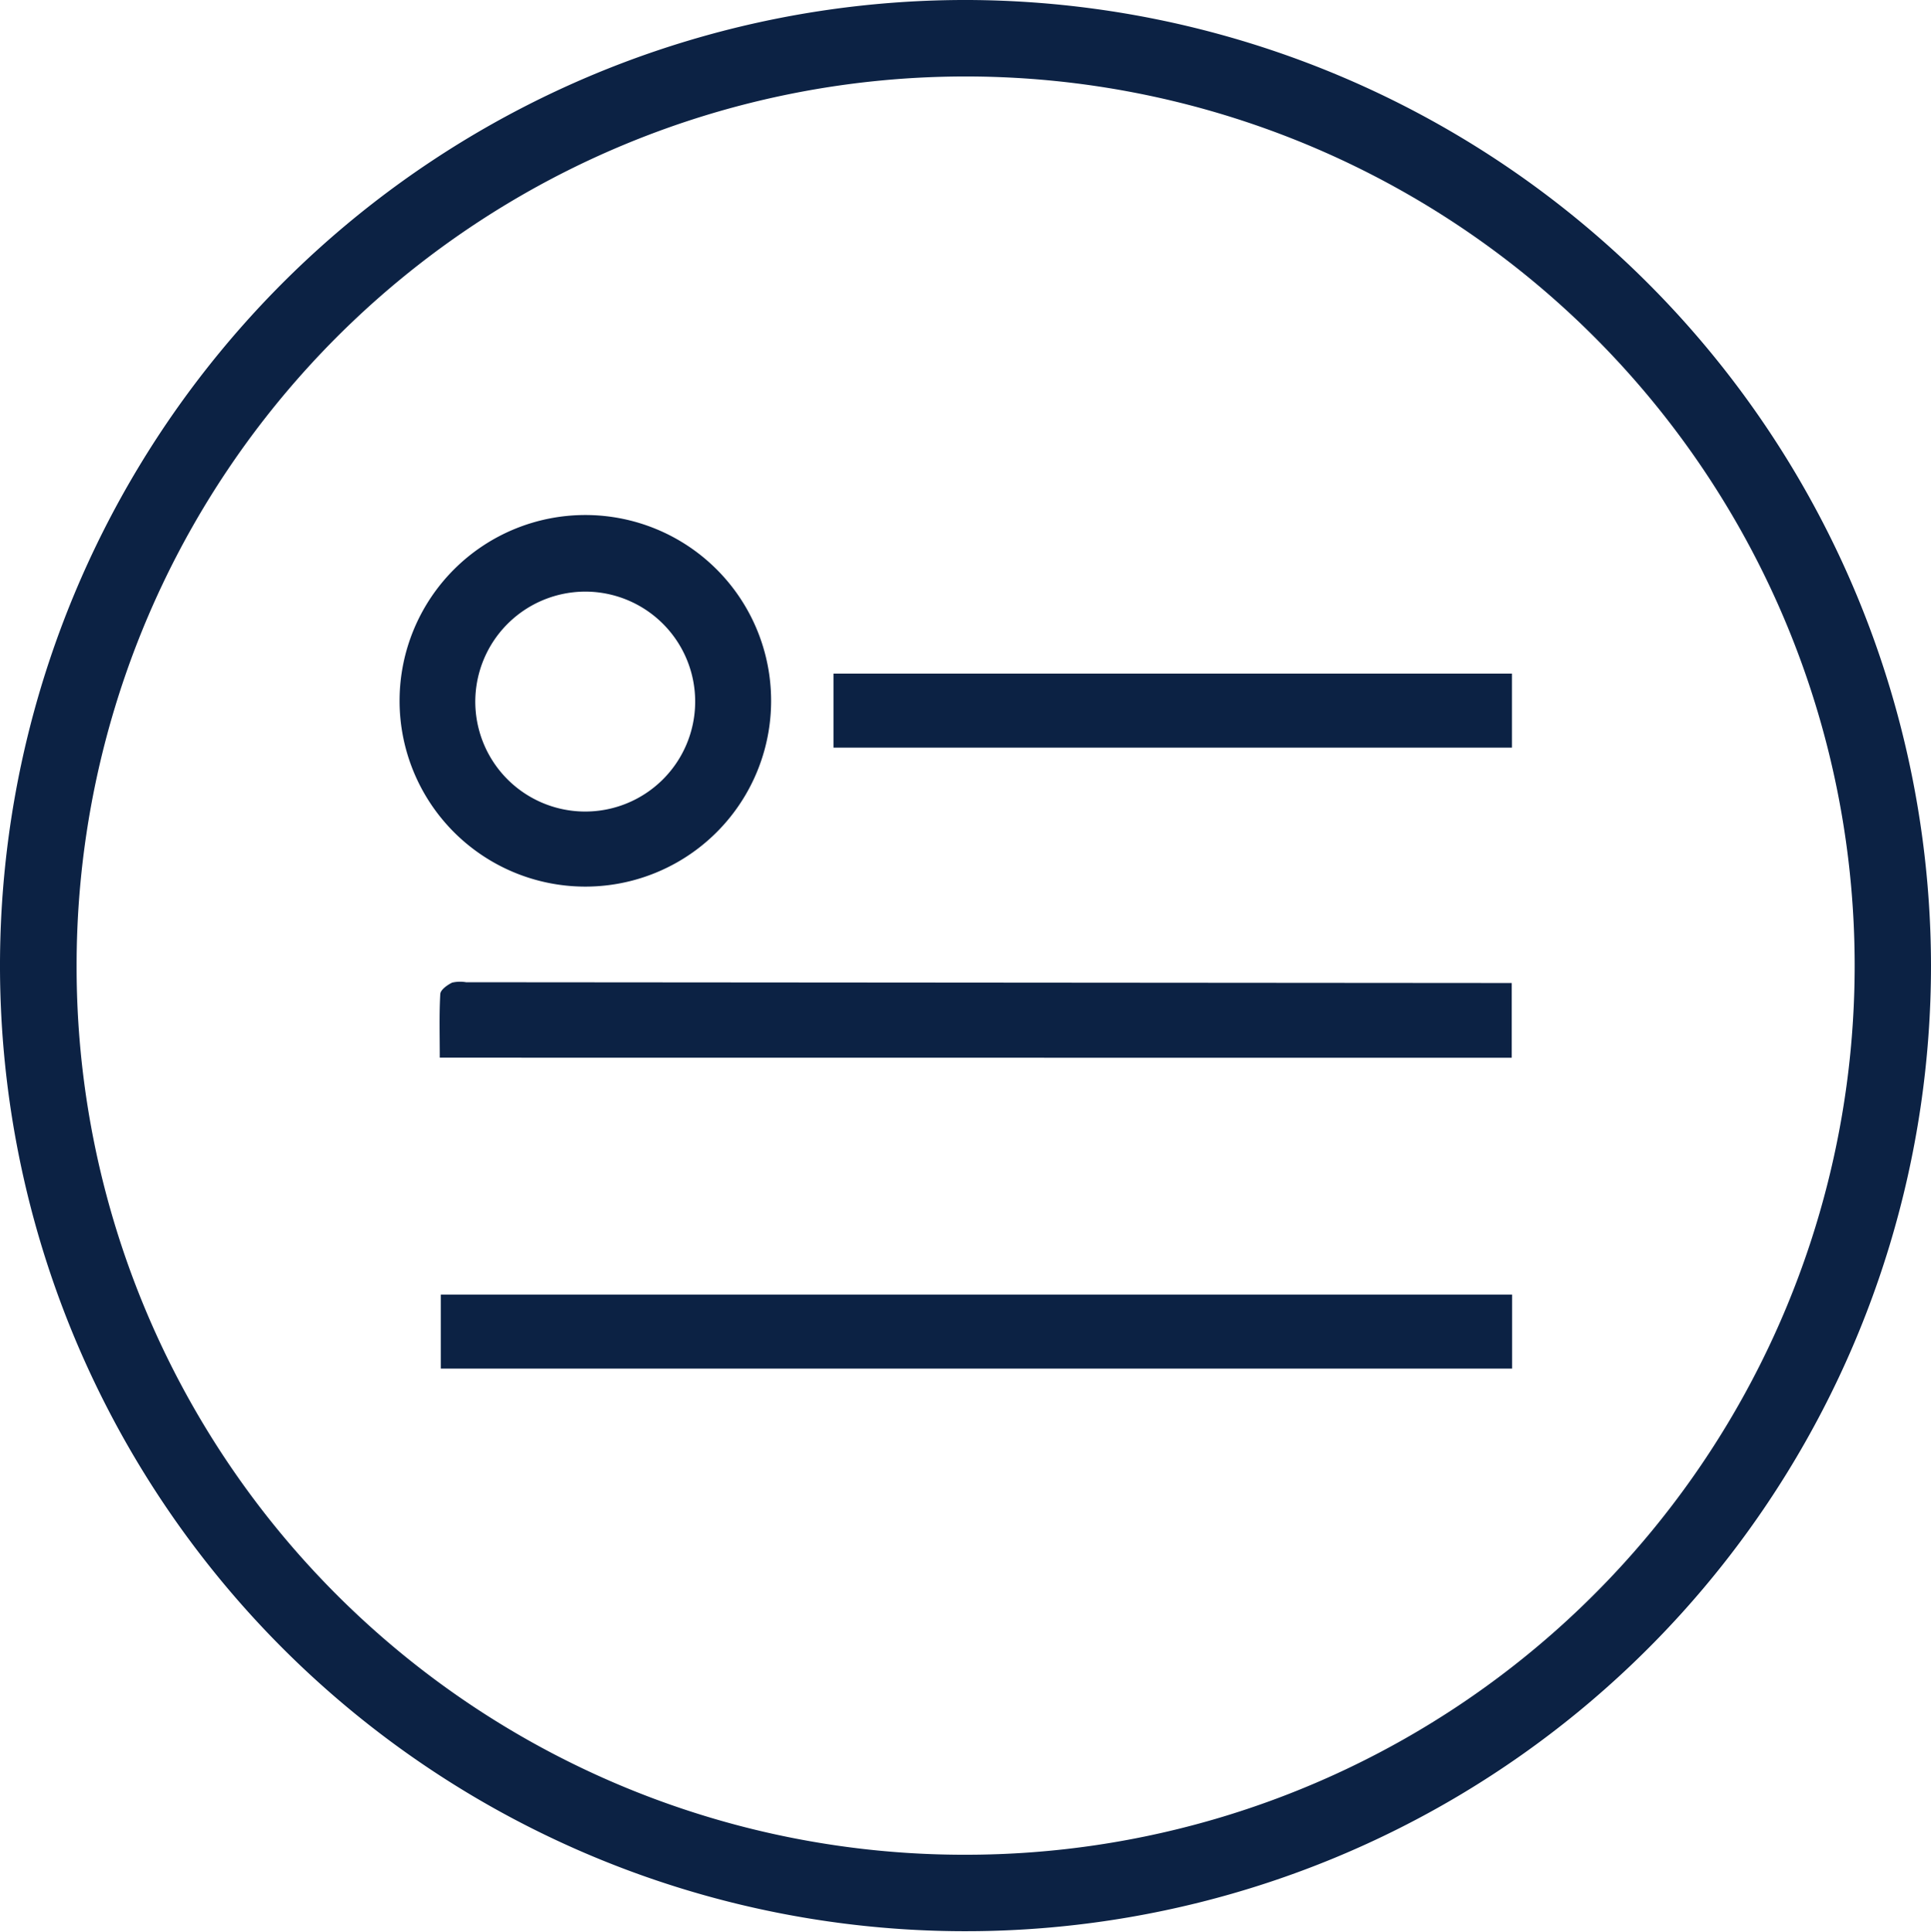
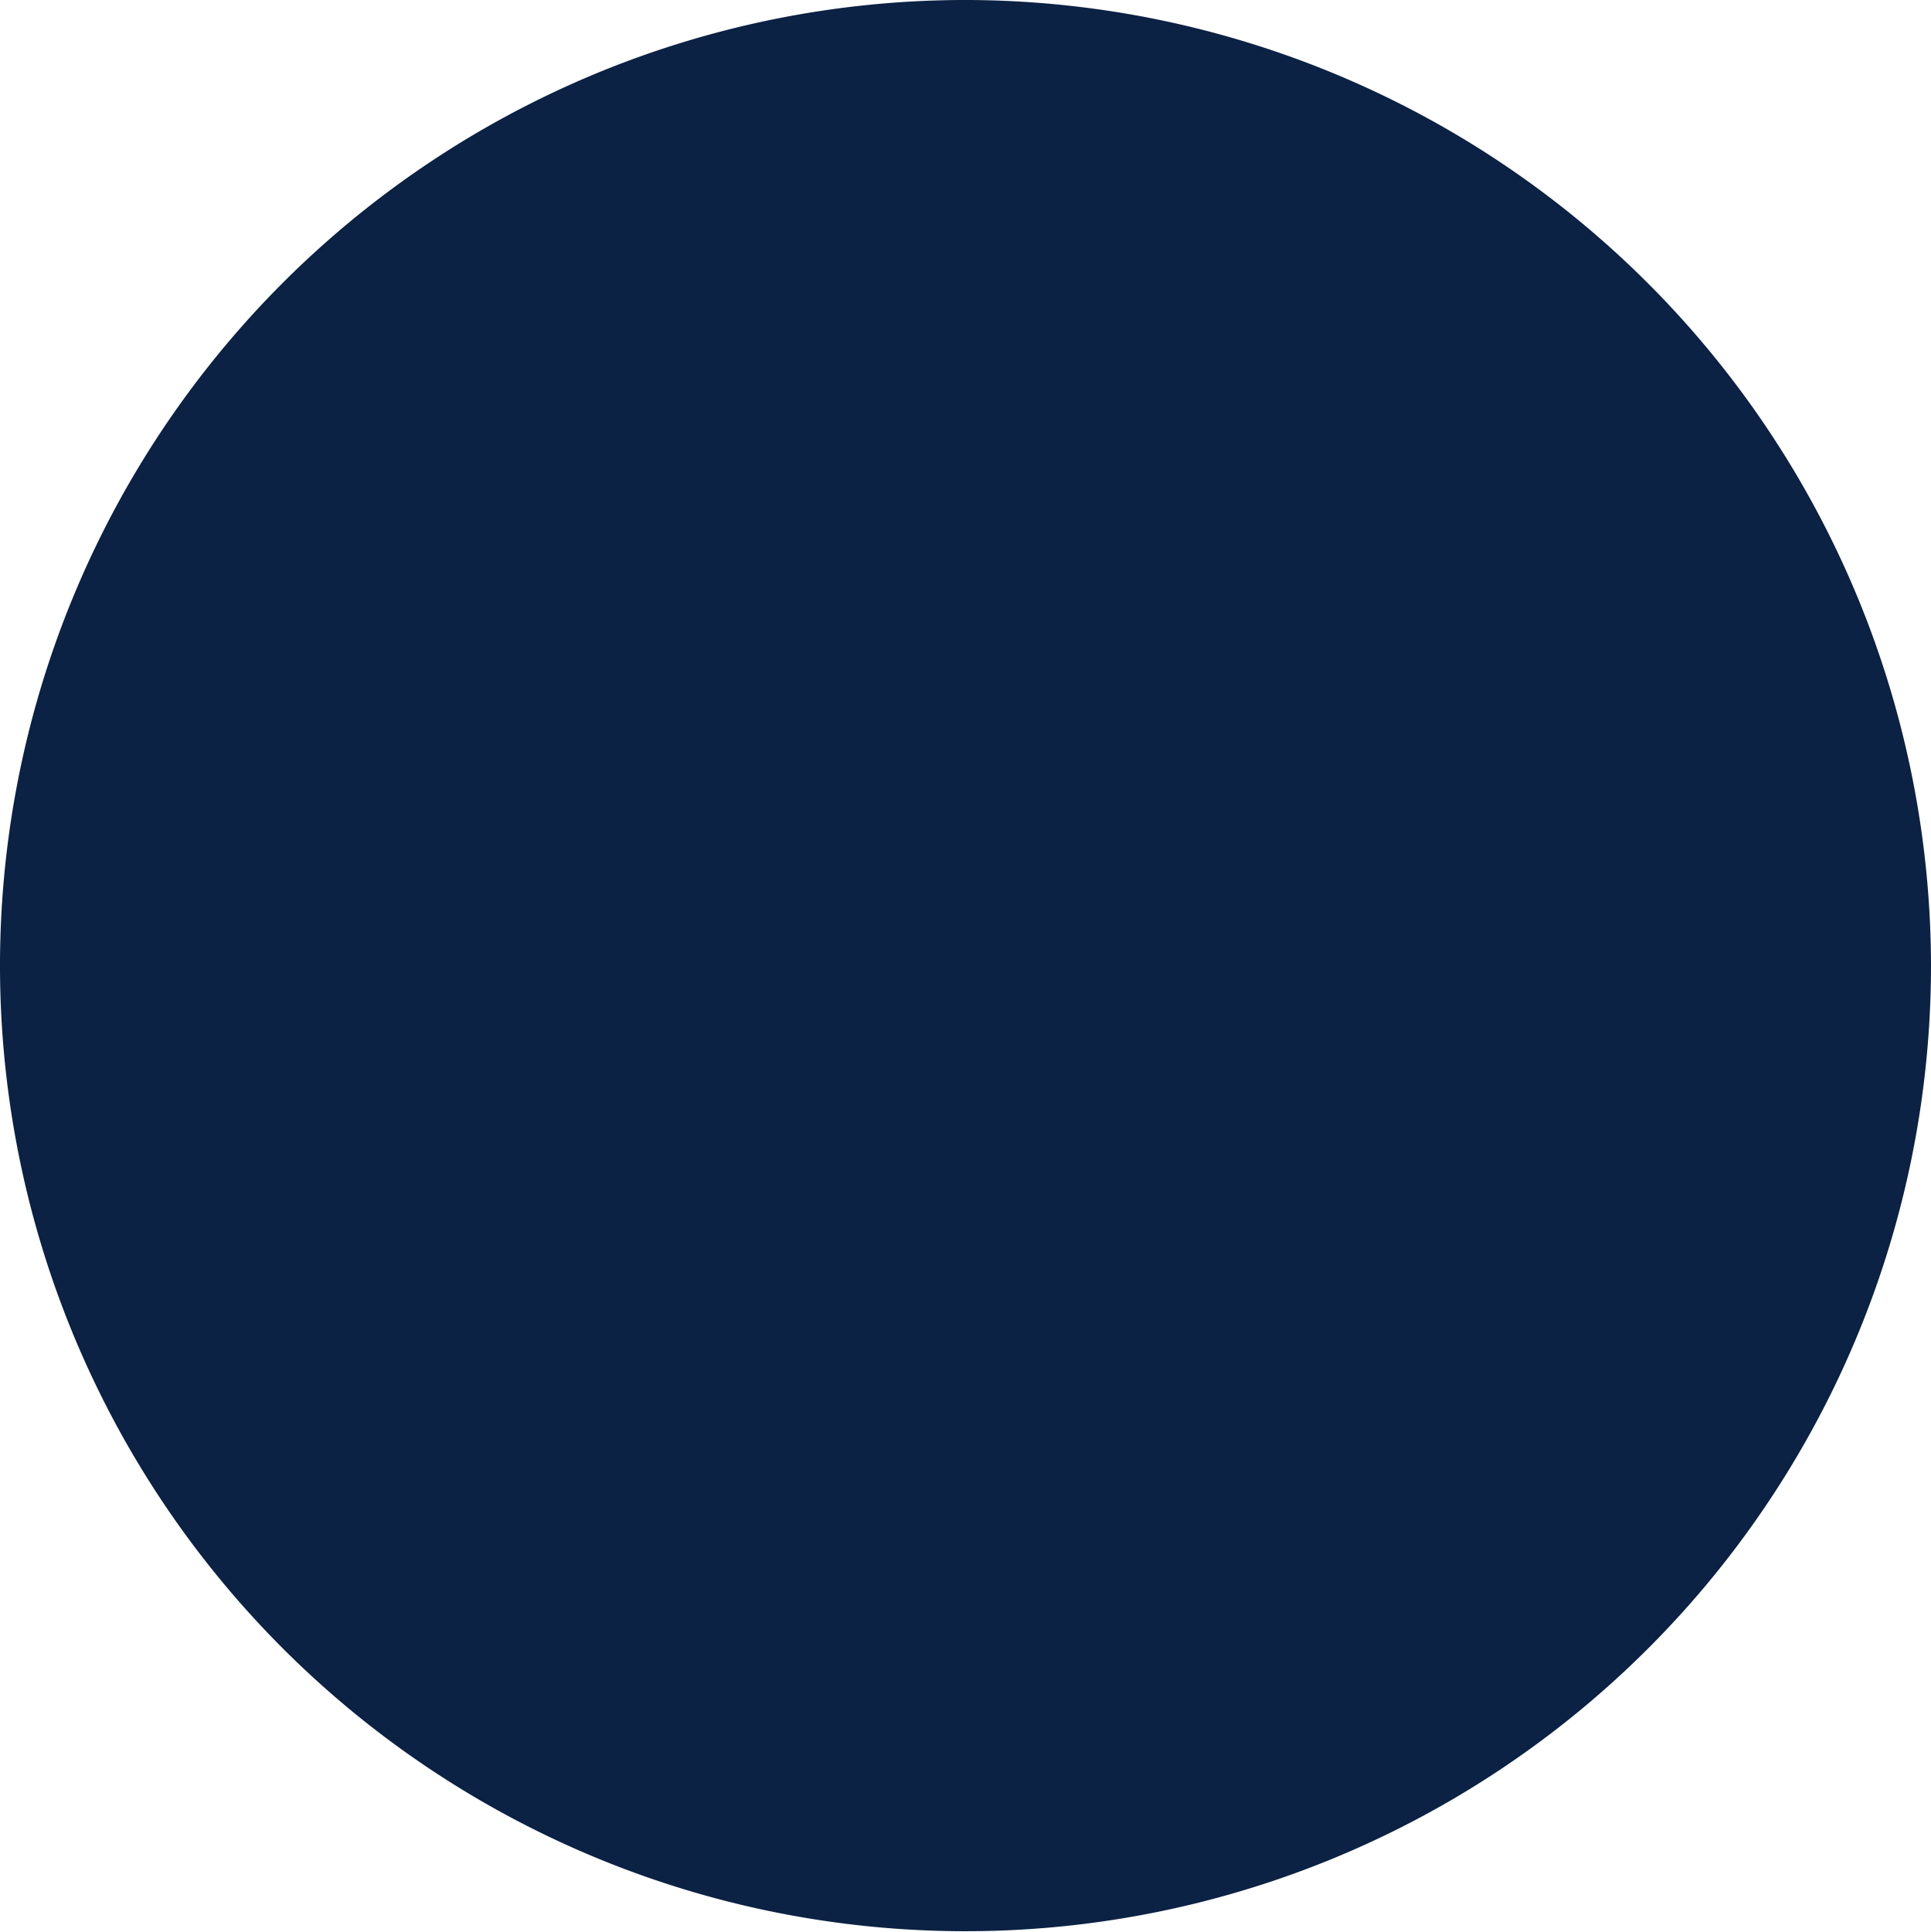
<svg xmlns="http://www.w3.org/2000/svg" id="aznI3f_1_" width="72.762" height="72.777" viewBox="0 0 72.762 72.777">
  <g id="Group_120" data-name="Group 120" transform="translate(0 0)">
-     <path id="Path_151" data-name="Path 151" d="M74.562,38.159A36.381,36.381,0,1,1,38.306,1.79,36.427,36.427,0,0,1,74.562,38.159ZM38.174,71.671A33.5,33.5,0,1,0,4.686,38.159,33.454,33.454,0,0,0,38.174,71.671Z" transform="translate(-1.8 -1.79)" fill="#0c2244" />
+     <path id="Path_151" data-name="Path 151" d="M74.562,38.159A36.381,36.381,0,1,1,38.306,1.79,36.427,36.427,0,0,1,74.562,38.159ZM38.174,71.671Z" transform="translate(-1.8 -1.79)" fill="#0c2244" />
    <path id="Path_152" data-name="Path 152" d="M35.553,80.006c0-.849-.025-1.629.02-2.4.01-.157.265-.339.447-.427a1.331,1.331,0,0,1,.525-.015l38.391.029h1.011v2.817Z" transform="translate(-18.983 -40.157)" fill="#0c2244" />
    <path id="Path_153" data-name="Path 153" d="M76.009,101.17v2.788H35.64V101.17Z" transform="translate(-19.031 -52.394)" fill="#0c2244" />
-     <path id="Path_154" data-name="Path 154" d="M39.414,55.328a7,7,0,1,1,7.033-7A7,7,0,0,1,39.414,55.328ZM35.3,48.314a4.143,4.143,0,1,0,4.157-4.1A4.151,4.151,0,0,0,35.3,48.314Z" transform="translate(-17.391 -21.924)" fill="#0c2244" />
    <path id="Path_155" data-name="Path 155" d="M91.356,53.5v2.788H65.79V53.5Z" transform="translate(-34.383 -28.121)" fill="#0c2244" />
  </g>
</svg>